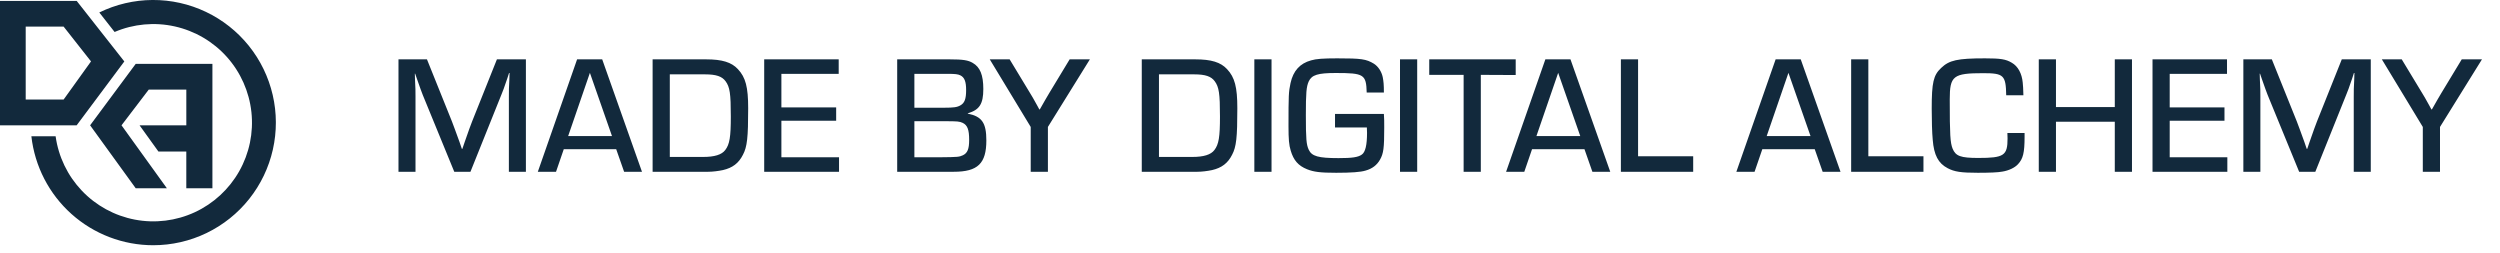
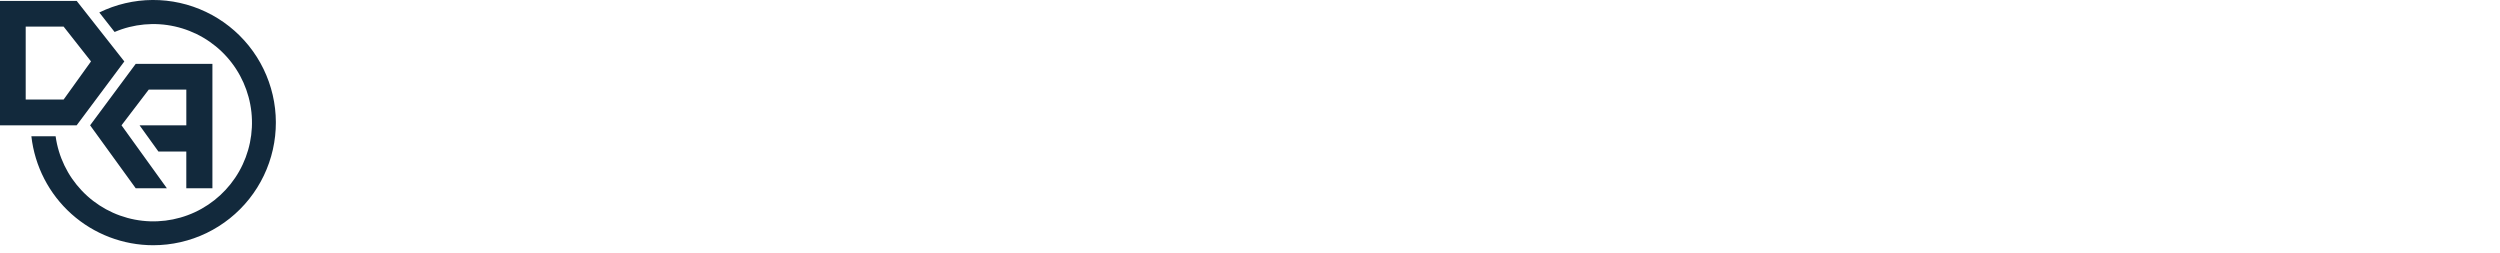
<svg xmlns="http://www.w3.org/2000/svg" width="178" height="18" viewBox="0 0 178 18" fill="none">
  <g clip-path="url(#clip0_1123_669)">
    <path fill-rule="evenodd" clip-rule="evenodd" d="M10.91 17.46C8.763 17.46 6.692 16.669 5.091 15.238C3.491 13.807 2.474 11.836 2.234 9.703H3.96C4.162 11.158 4.815 12.513 5.827 13.577C6.839 14.642 8.159 15.362 9.602 15.637C11.045 15.912 12.537 15.728 13.87 15.111C15.203 14.493 16.308 13.473 17.031 12.195C17.754 10.917 18.058 9.444 17.901 7.984C17.743 6.523 17.132 5.149 16.153 4.054C15.174 2.96 13.876 2.2 12.442 1.881C11.008 1.562 9.511 1.7 8.16 2.277L7.07 0.889C8.25 0.311 9.546 0.007 10.86 -0.001C12.174 -0.008 13.473 0.281 14.659 0.845C15.846 1.409 16.89 2.234 17.714 3.258C18.538 4.282 19.119 5.479 19.416 6.759C19.713 8.039 19.717 9.37 19.427 10.652C19.138 11.934 18.563 13.134 17.745 14.163C16.928 15.191 15.888 16.022 14.705 16.593C13.521 17.165 12.224 17.46 10.91 17.46ZM11.882 13.403H9.662L6.416 8.922L9.662 4.548H15.124V13.403H13.265V10.788H11.279L9.936 8.922H13.266V6.379H10.591L8.652 8.922L11.881 13.403H11.882ZM1.83 7.089V1.895H4.53L6.48 4.372L4.53 7.087L1.83 7.089ZM5.461 8.922H0V0.067H5.462L8.852 4.375L5.458 8.922H5.461Z" fill="#12293C" />
  </g>
-   <path d="M37.444 4.226V12.23H36.232V6.89C36.232 6.386 36.232 6.326 36.268 5.618L36.28 5.198H36.244L36.124 5.57C35.884 6.278 35.812 6.47 35.716 6.698L33.496 12.23H32.344L30.1 6.758C29.992 6.482 29.932 6.314 29.692 5.63L29.56 5.246H29.536L29.548 5.654C29.584 6.326 29.584 6.446 29.584 6.89V12.23H28.372V4.226H30.4L32.176 8.642C32.332 9.038 32.392 9.23 32.716 10.106L32.884 10.598H32.92L33.088 10.106C33.388 9.242 33.472 9.014 33.616 8.642L35.38 4.226H37.444ZM43.873 10.622H40.141L39.589 12.23H38.293L41.089 4.226H42.877L45.709 12.23H44.437L43.873 10.622ZM43.573 9.686L42.001 5.186L40.453 9.686H43.573ZM46.466 12.23V4.226H50.282C51.41 4.226 52.082 4.43 52.538 4.922C53.09 5.51 53.27 6.206 53.27 7.706C53.27 9.794 53.198 10.454 52.898 11.018C52.598 11.618 52.154 11.954 51.47 12.11C51.134 12.182 50.726 12.23 50.426 12.23H46.466ZM47.69 11.174H50.066C50.87 11.174 51.386 11.018 51.638 10.682C51.95 10.274 52.034 9.758 52.034 8.294C52.034 6.65 51.962 6.194 51.662 5.786C51.41 5.438 50.99 5.294 50.198 5.294H47.69V11.174ZM55.635 5.258V7.646H59.535V8.594H55.635V11.198H59.739V12.23H54.411V4.226H59.715V5.258H55.635ZM63.88 12.23V4.226H67.624C68.56 4.226 68.932 4.286 69.256 4.478C69.784 4.778 70.012 5.342 70.012 6.338C70.012 7.406 69.736 7.826 68.908 8.066V8.09C69.916 8.294 70.228 8.75 70.228 9.998C70.228 11.642 69.616 12.23 67.912 12.23H63.88ZM65.104 7.67H67.204C67.912 7.67 68.152 7.634 68.38 7.502C68.68 7.334 68.788 7.046 68.788 6.41C68.788 5.798 68.668 5.51 68.38 5.366C68.212 5.282 68.008 5.258 67.492 5.258H65.104V7.67ZM65.104 11.198H66.892C68.248 11.186 68.284 11.174 68.56 11.054C68.884 10.898 69.004 10.61 69.004 9.962C69.004 9.23 68.884 8.918 68.548 8.75C68.308 8.642 68.188 8.63 67.228 8.63H65.104V11.198ZM77.599 4.226L74.611 9.038V12.23H73.387V9.038L70.471 4.226H71.887L73.339 6.626C73.483 6.854 73.543 6.962 73.843 7.502L73.999 7.79H74.035C74.323 7.274 74.551 6.89 74.707 6.626L76.159 4.226H77.599ZM81.294 12.23V4.226H85.11C86.238 4.226 86.91 4.43 87.366 4.922C87.918 5.51 88.098 6.206 88.098 7.706C88.098 9.794 88.026 10.454 87.726 11.018C87.426 11.618 86.982 11.954 86.298 12.11C85.962 12.182 85.554 12.23 85.254 12.23H81.294ZM82.518 11.174H84.894C85.698 11.174 86.214 11.018 86.466 10.682C86.778 10.274 86.862 9.758 86.862 8.294C86.862 6.65 86.79 6.194 86.49 5.786C86.238 5.438 85.818 5.294 85.026 5.294H82.518V11.174ZM90.533 4.226V12.23H89.309V4.226H90.533ZM95.053 8.114H98.533C98.557 8.498 98.557 8.606 98.557 9.086C98.557 10.538 98.509 10.922 98.257 11.366C98.041 11.75 97.705 12.014 97.225 12.146C96.877 12.254 96.205 12.302 95.137 12.302C94.009 12.302 93.541 12.242 93.061 12.05C92.437 11.798 92.101 11.414 91.897 10.718C91.777 10.334 91.741 9.902 91.741 8.99C91.741 6.746 91.753 6.542 91.885 5.918C92.077 5.042 92.557 4.514 93.349 4.298C93.709 4.19 94.201 4.154 95.209 4.154C96.925 4.154 97.273 4.202 97.825 4.538C98.125 4.73 98.365 5.09 98.449 5.486C98.509 5.798 98.533 6.026 98.533 6.59H97.309C97.273 5.294 97.117 5.198 95.101 5.198C93.841 5.198 93.397 5.33 93.181 5.798C93.013 6.17 92.977 6.614 92.977 8.198C92.977 9.902 93.013 10.298 93.181 10.658C93.397 11.126 93.865 11.258 95.305 11.258C96.265 11.258 96.697 11.198 96.961 11.006C97.213 10.838 97.333 10.322 97.333 9.458C97.333 9.398 97.333 9.242 97.321 9.074H95.053V8.114ZM100.904 4.226V12.23H99.68V4.226H100.904ZM105.434 5.33V12.23H104.21V5.33H101.762V4.226H107.918V5.342L105.434 5.33ZM112.814 10.622H109.082L108.53 12.23H107.234L110.03 4.226H111.818L114.65 12.23H113.378L112.814 10.622ZM112.514 9.686L110.942 5.186L109.394 9.686H112.514ZM116.631 4.226V11.126H120.555V12.23H115.407V4.226H116.631ZM129.209 10.622H125.477L124.925 12.23H123.629L126.425 4.226H128.213L131.045 12.23H129.773L129.209 10.622ZM128.909 9.686L127.337 5.186L125.789 9.686H128.909ZM133.026 4.226V11.126H136.95V12.23H131.802V4.226H133.026ZM142.926 9.47H144.15V9.746C144.15 10.874 144.042 11.306 143.682 11.69C143.454 11.942 143.022 12.146 142.566 12.218C142.278 12.278 141.63 12.302 140.826 12.302C139.626 12.302 139.158 12.23 138.678 11.978C138.006 11.63 137.694 11.042 137.61 9.95C137.562 9.47 137.538 8.534 137.538 7.742C137.538 5.87 137.658 5.354 138.21 4.838C138.786 4.286 139.374 4.154 141.33 4.154C142.434 4.154 142.818 4.214 143.238 4.466C143.682 4.718 143.958 5.234 144.018 5.882C144.042 6.134 144.054 6.278 144.066 6.782H142.842C142.818 5.354 142.662 5.21 141.21 5.21C139.062 5.21 138.822 5.402 138.822 7.082C138.822 9.614 138.858 10.166 139.026 10.586C139.242 11.114 139.602 11.246 140.85 11.246C142.686 11.246 142.938 11.078 142.938 9.854C142.938 9.746 142.938 9.65 142.926 9.47ZM151.797 4.226V12.23H150.573V8.666H146.385V12.23H145.161V4.226H146.385V7.622H150.573V4.226H151.797ZM154.483 5.258V7.646H158.383V8.594H154.483V11.198H158.587V12.23H153.259V4.226H158.563V5.258H154.483ZM168.799 4.226V12.23H167.587V6.89C167.587 6.386 167.587 6.326 167.623 5.618L167.635 5.198H167.599L167.479 5.57C167.239 6.278 167.167 6.47 167.071 6.698L164.851 12.23H163.699L161.455 6.758C161.347 6.482 161.287 6.314 161.047 5.63L160.915 5.246H160.891L160.903 5.654C160.939 6.326 160.939 6.446 160.939 6.89V12.23H159.727V4.226H161.755L163.531 8.642C163.687 9.038 163.747 9.23 164.071 10.106L164.239 10.598H164.275L164.443 10.106C164.743 9.242 164.827 9.014 164.971 8.642L166.735 4.226H168.799ZM176.716 4.226L173.728 9.038V12.23H172.504V9.038L169.588 4.226H171.004L172.456 6.626C172.6 6.854 172.66 6.962 172.96 7.502L173.116 7.79H173.152C173.44 7.274 173.668 6.89 173.824 6.626L175.276 4.226H176.716Z" fill="#12293C" />
  <defs>
    <clipPath id="clip0_1123_669">
      <rect width="19.64" height="17.46" fill="white" />
    </clipPath>
  </defs>
</svg>